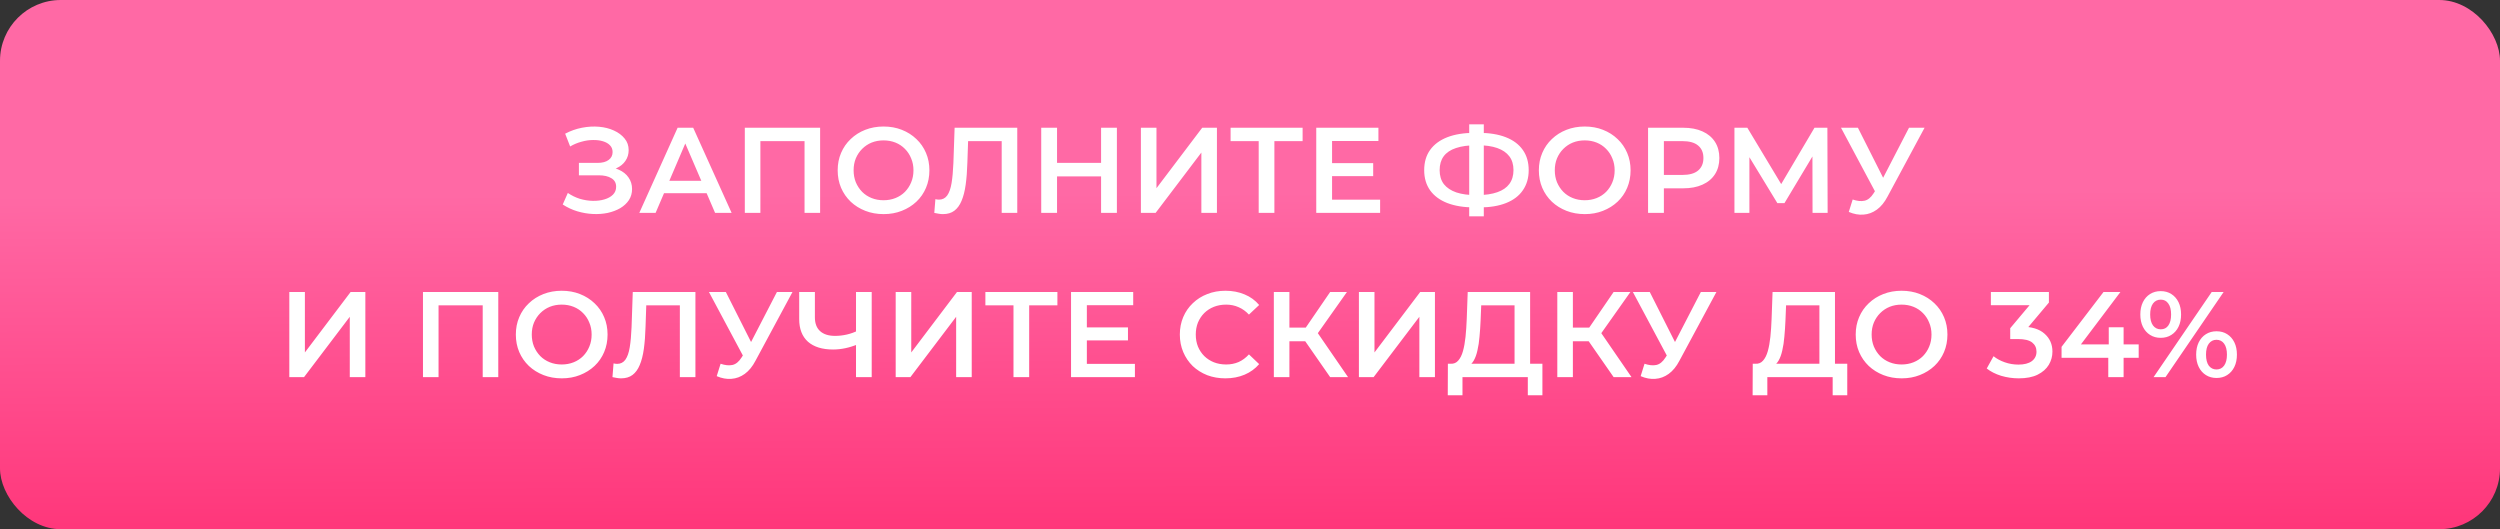
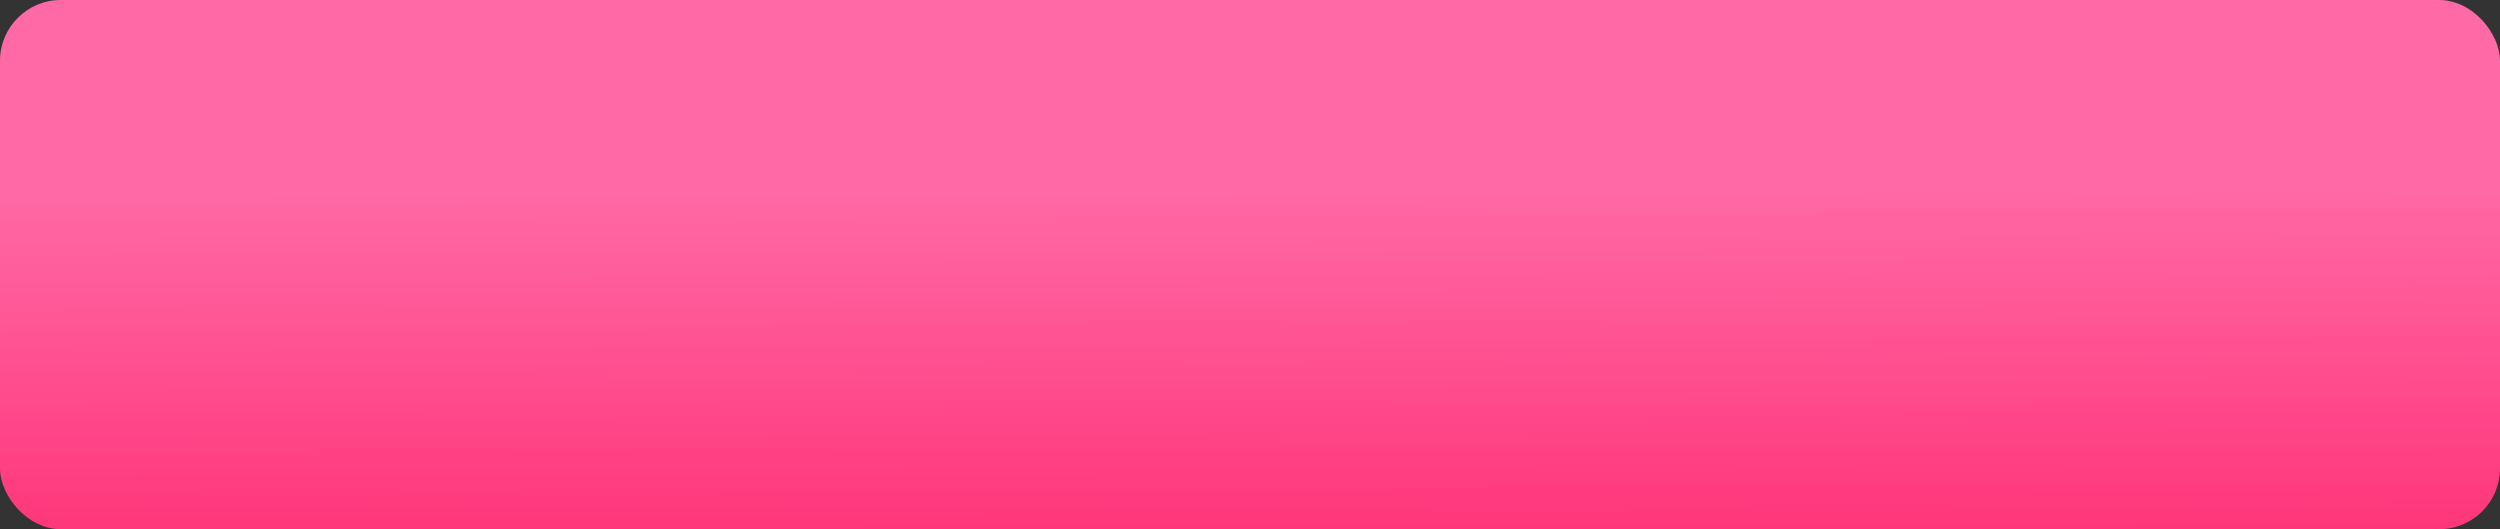
<svg xmlns="http://www.w3.org/2000/svg" width="411" height="87" viewBox="0 0 411 87" fill="none">
  <rect x="0" y="0" width="411" height="87" fill="#333333" stroke="none" />
  <rect width="411" height="87" rx="10" fill="url(#paint0_linear_1071_277)" />
-   <path d="M92.512 33.62L93.352 31.72C93.952 32.133 94.605 32.453 95.312 32.68C96.032 32.893 96.745 33.007 97.452 33.02C98.158 33.033 98.798 32.953 99.372 32.78C99.958 32.607 100.425 32.347 100.772 32C101.118 31.653 101.292 31.22 101.292 30.7C101.292 30.073 101.032 29.607 100.512 29.3C100.005 28.98 99.312 28.82 98.432 28.82H95.172V26.78H98.232C99.018 26.78 99.625 26.62 100.052 26.3C100.492 25.98 100.712 25.547 100.712 25C100.712 24.547 100.565 24.173 100.272 23.88C99.992 23.587 99.605 23.367 99.112 23.22C98.632 23.073 98.085 23.007 97.472 23.02C96.872 23.02 96.245 23.113 95.592 23.3C94.938 23.473 94.318 23.733 93.732 24.08L92.912 21.98C93.792 21.513 94.712 21.187 95.672 21C96.645 20.813 97.585 20.76 98.492 20.84C99.398 20.92 100.212 21.127 100.932 21.46C101.665 21.793 102.252 22.233 102.692 22.78C103.132 23.313 103.352 23.947 103.352 24.68C103.352 25.347 103.172 25.94 102.812 26.46C102.465 26.967 101.985 27.36 101.372 27.64C100.758 27.92 100.045 28.06 99.232 28.06L99.332 27.42C100.252 27.42 101.052 27.58 101.732 27.9C102.425 28.207 102.958 28.633 103.332 29.18C103.718 29.727 103.912 30.36 103.912 31.08C103.912 31.76 103.738 32.367 103.392 32.9C103.045 33.42 102.572 33.86 101.972 34.22C101.372 34.567 100.685 34.827 99.912 35C99.138 35.16 98.325 35.22 97.472 35.18C96.618 35.14 95.765 34.993 94.912 34.74C94.072 34.487 93.272 34.113 92.512 33.62ZM105.1 35L111.4 21H113.96L120.28 35H117.56L112.14 22.38H113.18L107.78 35H105.1ZM108 31.76L108.7 29.72H116.26L116.96 31.76H108ZM122.447 35V21H134.827V35H132.267V22.56L132.867 23.2H124.407L125.007 22.56V35H122.447ZM145.274 35.2C144.181 35.2 143.174 35.02 142.254 34.66C141.334 34.3 140.534 33.8 139.854 33.16C139.174 32.507 138.648 31.747 138.274 30.88C137.901 30 137.714 29.04 137.714 28C137.714 26.96 137.901 26.007 138.274 25.14C138.648 24.26 139.174 23.5 139.854 22.86C140.534 22.207 141.334 21.7 142.254 21.34C143.174 20.98 144.174 20.8 145.254 20.8C146.348 20.8 147.348 20.98 148.254 21.34C149.174 21.7 149.974 22.207 150.654 22.86C151.334 23.5 151.861 24.26 152.234 25.14C152.608 26.007 152.794 26.96 152.794 28C152.794 29.04 152.608 30 152.234 30.88C151.861 31.76 151.334 32.52 150.654 33.16C149.974 33.8 149.174 34.3 148.254 34.66C147.348 35.02 146.354 35.2 145.274 35.2ZM145.254 32.92C145.961 32.92 146.614 32.8 147.214 32.56C147.814 32.32 148.334 31.98 148.774 31.54C149.214 31.087 149.554 30.567 149.794 29.98C150.048 29.38 150.174 28.72 150.174 28C150.174 27.28 150.048 26.627 149.794 26.04C149.554 25.44 149.214 24.92 148.774 24.48C148.334 24.027 147.814 23.68 147.214 23.44C146.614 23.2 145.961 23.08 145.254 23.08C144.548 23.08 143.894 23.2 143.294 23.44C142.708 23.68 142.188 24.027 141.734 24.48C141.294 24.92 140.948 25.44 140.694 26.04C140.454 26.627 140.334 27.28 140.334 28C140.334 28.707 140.454 29.36 140.694 29.96C140.948 30.56 141.294 31.087 141.734 31.54C142.174 31.98 142.694 32.32 143.294 32.56C143.894 32.8 144.548 32.92 145.254 32.92ZM155.018 35.2C154.792 35.2 154.565 35.18 154.338 35.14C154.112 35.1 153.865 35.053 153.598 35L153.778 32.74C153.965 32.793 154.165 32.82 154.378 32.82C154.938 32.82 155.385 32.593 155.718 32.14C156.052 31.673 156.292 30.993 156.438 30.1C156.585 29.207 156.685 28.107 156.738 26.8L156.938 21H167.238V35H164.678V22.56L165.278 23.2H158.618L159.178 22.54L159.038 26.7C158.998 28.087 158.905 29.307 158.758 30.36C158.612 31.413 158.385 32.3 158.078 33.02C157.785 33.727 157.392 34.267 156.898 34.64C156.405 35.013 155.778 35.2 155.018 35.2ZM181.017 21H183.617V35H181.017V21ZM173.777 35H171.177V21H173.777V35ZM181.217 29H173.557V26.78H181.217V29ZM187.564 35V21H190.124V30.94L197.644 21H200.064V35H197.504V25.08L189.984 35H187.564ZM206.929 35V22.56L207.549 23.2H202.309V21H214.149V23.2H208.909L209.509 22.56V35H206.929ZM218.792 26.82H225.752V28.96H218.792V26.82ZM218.992 32.82H226.892V35H216.392V21H226.612V23.18H218.992V32.82ZM242.437 34.1C240.677 34.1 239.177 33.86 237.937 33.38C236.711 32.9 235.771 32.207 235.117 31.3C234.464 30.38 234.137 29.273 234.137 27.98C234.137 26.66 234.464 25.547 235.117 24.64C235.771 23.733 236.711 23.04 237.937 22.56C239.177 22.08 240.677 21.84 242.437 21.84C242.464 21.84 242.524 21.84 242.617 21.84C242.724 21.84 242.824 21.84 242.917 21.84C243.024 21.84 243.084 21.84 243.097 21.84C244.844 21.84 246.331 22.08 247.557 22.56C248.784 23.04 249.717 23.74 250.357 24.66C250.997 25.567 251.317 26.673 251.317 27.98C251.317 29.26 250.997 30.36 250.357 31.28C249.731 32.2 248.811 32.9 247.597 33.38C246.397 33.86 244.931 34.1 243.197 34.1C243.171 34.1 243.097 34.1 242.977 34.1C242.871 34.1 242.757 34.1 242.637 34.1C242.531 34.1 242.464 34.1 242.437 34.1ZM242.697 32.08C242.724 32.08 242.764 32.08 242.817 32.08C242.871 32.08 242.904 32.08 242.917 32.08C244.211 32.067 245.291 31.907 246.157 31.6C247.037 31.293 247.697 30.84 248.137 30.24C248.591 29.627 248.817 28.867 248.817 27.96C248.817 27.053 248.591 26.3 248.137 25.7C247.684 25.1 247.024 24.647 246.157 24.34C245.291 24.033 244.224 23.88 242.957 23.88C242.944 23.88 242.904 23.88 242.837 23.88C242.771 23.88 242.724 23.88 242.697 23.88C241.377 23.88 240.264 24.033 239.357 24.34C238.464 24.633 237.791 25.087 237.337 25.7C236.897 26.3 236.677 27.06 236.677 27.98C236.677 28.9 236.911 29.667 237.377 30.28C237.857 30.88 238.544 31.333 239.437 31.64C240.331 31.933 241.417 32.08 242.697 32.08ZM241.537 35.56V20.44H243.937V35.56H241.537ZM260.548 35.2C259.455 35.2 258.448 35.02 257.528 34.66C256.608 34.3 255.808 33.8 255.128 33.16C254.448 32.507 253.921 31.747 253.548 30.88C253.175 30 252.988 29.04 252.988 28C252.988 26.96 253.175 26.007 253.548 25.14C253.921 24.26 254.448 23.5 255.128 22.86C255.808 22.207 256.608 21.7 257.528 21.34C258.448 20.98 259.448 20.8 260.528 20.8C261.621 20.8 262.621 20.98 263.528 21.34C264.448 21.7 265.248 22.207 265.928 22.86C266.608 23.5 267.135 24.26 267.508 25.14C267.881 26.007 268.068 26.96 268.068 28C268.068 29.04 267.881 30 267.508 30.88C267.135 31.76 266.608 32.52 265.928 33.16C265.248 33.8 264.448 34.3 263.528 34.66C262.621 35.02 261.628 35.2 260.548 35.2ZM260.528 32.92C261.235 32.92 261.888 32.8 262.488 32.56C263.088 32.32 263.608 31.98 264.048 31.54C264.488 31.087 264.828 30.567 265.068 29.98C265.321 29.38 265.448 28.72 265.448 28C265.448 27.28 265.321 26.627 265.068 26.04C264.828 25.44 264.488 24.92 264.048 24.48C263.608 24.027 263.088 23.68 262.488 23.44C261.888 23.2 261.235 23.08 260.528 23.08C259.821 23.08 259.168 23.2 258.568 23.44C257.981 23.68 257.461 24.027 257.008 24.48C256.568 24.92 256.221 25.44 255.968 26.04C255.728 26.627 255.608 27.28 255.608 28C255.608 28.707 255.728 29.36 255.968 29.96C256.221 30.56 256.568 31.087 257.008 31.54C257.448 31.98 257.968 32.32 258.568 32.56C259.168 32.8 259.821 32.92 260.528 32.92ZM270.942 35V21H276.702C277.942 21 279.002 21.2 279.882 21.6C280.776 22 281.462 22.573 281.942 23.32C282.422 24.067 282.662 24.953 282.662 25.98C282.662 27.007 282.422 27.893 281.942 28.64C281.462 29.387 280.776 29.96 279.882 30.36C279.002 30.76 277.942 30.96 276.702 30.96H272.382L273.542 29.74V35H270.942ZM273.542 30.02L272.382 28.76H276.582C277.729 28.76 278.589 28.52 279.162 28.04C279.749 27.547 280.042 26.86 280.042 25.98C280.042 25.087 279.749 24.4 279.162 23.92C278.589 23.44 277.729 23.2 276.582 23.2H272.382L273.542 21.92V30.02ZM285.142 35V21H287.262L293.402 31.22H292.262L298.302 21H300.422L300.462 35H297.982L297.962 24.86H298.482L293.362 33.4H292.202L287.002 24.86H287.602V35H285.142ZM304.58 32.8C305.313 33.053 305.96 33.12 306.52 33C307.08 32.88 307.58 32.473 308.02 31.78L308.7 30.72L308.96 30.44L313.84 21H316.4L310.32 32.3C309.827 33.247 309.24 33.967 308.56 34.46C307.88 34.953 307.147 35.227 306.36 35.28C305.587 35.347 304.78 35.2 303.94 34.84L304.58 32.8ZM308.9 32.68L302.66 21H305.44L310.32 30.68L308.9 32.68ZM47.564 62V48H50.124V57.94L57.644 48H60.064V62H57.504V52.08L49.984 62H47.564ZM69.537 62V48H81.917V62H79.357V49.56L79.957 50.2H71.497L72.097 49.56V62H69.537ZM92.364 62.2C91.271 62.2 90.264 62.02 89.344 61.66C88.424 61.3 87.624 60.8 86.944 60.16C86.264 59.507 85.738 58.747 85.364 57.88C84.991 57 84.804 56.04 84.804 55C84.804 53.96 84.991 53.007 85.364 52.14C85.738 51.26 86.264 50.5 86.944 49.86C87.624 49.207 88.424 48.7 89.344 48.34C90.264 47.98 91.264 47.8 92.344 47.8C93.438 47.8 94.438 47.98 95.344 48.34C96.264 48.7 97.064 49.207 97.744 49.86C98.424 50.5 98.951 51.26 99.324 52.14C99.698 53.007 99.884 53.96 99.884 55C99.884 56.04 99.698 57 99.324 57.88C98.951 58.76 98.424 59.52 97.744 60.16C97.064 60.8 96.264 61.3 95.344 61.66C94.438 62.02 93.444 62.2 92.364 62.2ZM92.344 59.92C93.051 59.92 93.704 59.8 94.304 59.56C94.904 59.32 95.424 58.98 95.864 58.54C96.304 58.087 96.644 57.567 96.884 56.98C97.138 56.38 97.264 55.72 97.264 55C97.264 54.28 97.138 53.627 96.884 53.04C96.644 52.44 96.304 51.92 95.864 51.48C95.424 51.027 94.904 50.68 94.304 50.44C93.704 50.2 93.051 50.08 92.344 50.08C91.638 50.08 90.984 50.2 90.384 50.44C89.798 50.68 89.278 51.027 88.824 51.48C88.384 51.92 88.038 52.44 87.784 53.04C87.544 53.627 87.424 54.28 87.424 55C87.424 55.707 87.544 56.36 87.784 56.96C88.038 57.56 88.384 58.087 88.824 58.54C89.264 58.98 89.784 59.32 90.384 59.56C90.984 59.8 91.638 59.92 92.344 59.92ZM102.108 62.2C101.882 62.2 101.655 62.18 101.428 62.14C101.202 62.1 100.955 62.053 100.688 62L100.868 59.74C101.055 59.793 101.255 59.82 101.468 59.82C102.028 59.82 102.475 59.593 102.808 59.14C103.142 58.673 103.382 57.993 103.528 57.1C103.675 56.207 103.775 55.107 103.828 53.8L104.028 48H114.328V62H111.768V49.56L112.368 50.2H105.708L106.268 49.54L106.128 53.7C106.088 55.087 105.995 56.307 105.848 57.36C105.702 58.413 105.475 59.3 105.168 60.02C104.875 60.727 104.482 61.267 103.988 61.64C103.495 62.013 102.868 62.2 102.108 62.2ZM118.467 59.8C119.2 60.053 119.847 60.12 120.407 60C120.967 59.88 121.467 59.473 121.907 58.78L122.587 57.72L122.847 57.44L127.727 48H130.287L124.207 59.3C123.713 60.247 123.127 60.967 122.447 61.46C121.767 61.953 121.033 62.227 120.247 62.28C119.473 62.347 118.667 62.2 117.827 61.84L118.467 59.8ZM122.787 59.68L116.547 48H119.327L124.207 57.68L122.787 59.68ZM141.128 56.56C140.394 56.867 139.681 57.093 138.988 57.24C138.294 57.387 137.621 57.46 136.968 57.46C135.181 57.46 133.801 57.033 132.828 56.18C131.868 55.313 131.388 54.073 131.388 52.46V48H133.968V52.18C133.968 53.167 134.254 53.92 134.828 54.44C135.401 54.96 136.221 55.22 137.288 55.22C137.928 55.22 138.568 55.147 139.208 55C139.861 54.853 140.488 54.627 141.088 54.32L141.128 56.56ZM140.728 62V48H143.308V62H140.728ZM147.251 62V48H149.811V57.94L157.331 48H159.751V62H157.191V52.08L149.671 62H147.251ZM166.617 62V49.56L167.237 50.2H161.997V48H173.837V50.2H168.597L169.197 49.56V62H166.617ZM178.479 53.82H185.439V55.96H178.479V53.82ZM178.679 59.82H186.579V62H176.079V48H186.299V50.18H178.679V59.82ZM201.445 62.2C200.378 62.2 199.385 62.027 198.465 61.68C197.558 61.32 196.765 60.82 196.085 60.18C195.418 59.527 194.898 58.76 194.525 57.88C194.152 57 193.965 56.04 193.965 55C193.965 53.96 194.152 53 194.525 52.12C194.898 51.24 195.425 50.48 196.105 49.84C196.785 49.187 197.578 48.687 198.485 48.34C199.392 47.98 200.385 47.8 201.465 47.8C202.612 47.8 203.658 48 204.605 48.4C205.552 48.787 206.352 49.367 207.005 50.14L205.325 51.72C204.818 51.173 204.252 50.767 203.625 50.5C202.998 50.22 202.318 50.08 201.585 50.08C200.852 50.08 200.178 50.2 199.565 50.44C198.965 50.68 198.438 51.02 197.985 51.46C197.545 51.9 197.198 52.42 196.945 53.02C196.705 53.62 196.585 54.28 196.585 55C196.585 55.72 196.705 56.38 196.945 56.98C197.198 57.58 197.545 58.1 197.985 58.54C198.438 58.98 198.965 59.32 199.565 59.56C200.178 59.8 200.852 59.92 201.585 59.92C202.318 59.92 202.998 59.787 203.625 59.52C204.252 59.24 204.818 58.82 205.325 58.26L207.005 59.86C206.352 60.62 205.552 61.2 204.605 61.6C203.658 62 202.605 62.2 201.445 62.2ZM218.679 62L213.939 55.18L216.039 53.88L221.619 62H218.679ZM209.419 62V48H211.979V62H209.419ZM211.199 56.1V53.86H215.919V56.1H211.199ZM216.279 55.3L213.899 54.98L218.679 48H221.439L216.279 55.3ZM223.404 62V48H225.964V57.94L233.484 48H235.904V62H233.344V52.08L225.824 62H223.404ZM248.992 60.8V50.2H243.512L243.412 52.68C243.372 53.613 243.312 54.5 243.232 55.34C243.166 56.167 243.052 56.92 242.892 57.6C242.746 58.28 242.539 58.847 242.272 59.3C242.006 59.753 241.679 60.053 241.292 60.2L238.492 59.8C238.999 59.827 239.412 59.653 239.732 59.28C240.066 58.907 240.326 58.387 240.512 57.72C240.699 57.053 240.839 56.273 240.932 55.38C241.026 54.473 241.092 53.493 241.132 52.44L241.292 48H251.552V60.8H248.992ZM238.012 64.98L238.032 59.8H253.572V64.98H251.172V62H240.432V64.98H238.012ZM265.281 62L260.541 55.18L262.641 53.88L268.221 62H265.281ZM256.021 62V48H258.581V62H256.021ZM257.801 56.1V53.86H262.521V56.1H257.801ZM262.881 55.3L260.501 54.98L265.281 48H268.041L262.881 55.3ZM270.361 59.8C271.095 60.053 271.741 60.12 272.301 60C272.861 59.88 273.361 59.473 273.801 58.78L274.481 57.72L274.741 57.44L279.621 48H282.181L276.101 59.3C275.608 60.247 275.021 60.967 274.341 61.46C273.661 61.953 272.928 62.227 272.141 62.28C271.368 62.347 270.561 62.2 269.721 61.84L270.361 59.8ZM274.681 59.68L268.441 48H271.221L276.101 57.68L274.681 59.68ZM299.11 60.8V50.2H293.63L293.53 52.68C293.49 53.613 293.43 54.5 293.35 55.34C293.283 56.167 293.17 56.92 293.01 57.6C292.863 58.28 292.656 58.847 292.39 59.3C292.123 59.753 291.796 60.053 291.41 60.2L288.61 59.8C289.116 59.827 289.53 59.653 289.85 59.28C290.183 58.907 290.443 58.387 290.63 57.72C290.816 57.053 290.956 56.273 291.05 55.38C291.143 54.473 291.21 53.493 291.25 52.44L291.41 48H301.67V60.8H299.11ZM288.13 64.98L288.15 59.8H303.69V64.98H301.29V62H290.55V64.98H288.13ZM312.638 62.2C311.544 62.2 310.538 62.02 309.618 61.66C308.698 61.3 307.898 60.8 307.218 60.16C306.538 59.507 306.011 58.747 305.638 57.88C305.264 57 305.078 56.04 305.078 55C305.078 53.96 305.264 53.007 305.638 52.14C306.011 51.26 306.538 50.5 307.218 49.86C307.898 49.207 308.698 48.7 309.618 48.34C310.538 47.98 311.538 47.8 312.618 47.8C313.711 47.8 314.711 47.98 315.618 48.34C316.538 48.7 317.338 49.207 318.018 49.86C318.698 50.5 319.224 51.26 319.598 52.14C319.971 53.007 320.158 53.96 320.158 55C320.158 56.04 319.971 57 319.598 57.88C319.224 58.76 318.698 59.52 318.018 60.16C317.338 60.8 316.538 61.3 315.618 61.66C314.711 62.02 313.718 62.2 312.638 62.2ZM312.618 59.92C313.324 59.92 313.978 59.8 314.578 59.56C315.178 59.32 315.698 58.98 316.138 58.54C316.578 58.087 316.918 57.567 317.158 56.98C317.411 56.38 317.538 55.72 317.538 55C317.538 54.28 317.411 53.627 317.158 53.04C316.918 52.44 316.578 51.92 316.138 51.48C315.698 51.027 315.178 50.68 314.578 50.44C313.978 50.2 313.324 50.08 312.618 50.08C311.911 50.08 311.258 50.2 310.658 50.44C310.071 50.68 309.551 51.027 309.098 51.48C308.658 51.92 308.311 52.44 308.058 53.04C307.818 53.627 307.698 54.28 307.698 55C307.698 55.707 307.818 56.36 308.058 56.96C308.311 57.56 308.658 58.087 309.098 58.54C309.538 58.98 310.058 59.32 310.658 59.56C311.258 59.8 311.911 59.92 312.618 59.92ZM331.88 62.2C330.893 62.2 329.926 62.06 328.98 61.78C328.046 61.487 327.26 61.087 326.62 60.58L327.74 58.56C328.246 58.973 328.86 59.307 329.58 59.56C330.3 59.813 331.053 59.94 331.84 59.94C332.773 59.94 333.5 59.753 334.02 59.38C334.54 58.993 334.8 58.473 334.8 57.82C334.8 57.18 334.56 56.673 334.08 56.3C333.6 55.927 332.826 55.74 331.76 55.74H330.48V53.96L334.48 49.2L334.82 50.18H327.3V48H336.84V49.74L332.84 54.5L331.48 53.7H332.26C333.98 53.7 335.266 54.087 336.12 54.86C336.986 55.62 337.42 56.6 337.42 57.8C337.42 58.587 337.22 59.313 336.82 59.98C336.42 60.647 335.806 61.187 334.98 61.6C334.166 62 333.133 62.2 331.88 62.2ZM338.92 58.82V57.02L345.82 48H348.6L341.8 57.02L340.5 56.62H351.6V58.82H338.92ZM346.6 62V58.82L346.68 56.62V53.8H349.12V62H346.6ZM354.049 62L363.609 48H365.569L356.009 62H354.049ZM355.209 55.54C354.556 55.54 353.976 55.38 353.469 55.06C352.962 54.74 352.569 54.293 352.289 53.72C352.009 53.147 351.869 52.473 351.869 51.7C351.869 50.927 352.009 50.253 352.289 49.68C352.569 49.107 352.962 48.66 353.469 48.34C353.976 48.02 354.556 47.86 355.209 47.86C355.889 47.86 356.476 48.02 356.969 48.34C357.476 48.66 357.869 49.107 358.149 49.68C358.429 50.253 358.569 50.927 358.569 51.7C358.569 52.473 358.429 53.147 358.149 53.72C357.869 54.293 357.476 54.74 356.969 55.06C356.476 55.38 355.889 55.54 355.209 55.54ZM355.229 54.14C355.762 54.14 356.176 53.933 356.469 53.52C356.776 53.093 356.929 52.487 356.929 51.7C356.929 50.913 356.776 50.313 356.469 49.9C356.176 49.473 355.762 49.26 355.229 49.26C354.696 49.26 354.269 49.473 353.949 49.9C353.642 50.327 353.489 50.927 353.489 51.7C353.489 52.473 353.642 53.073 353.949 53.5C354.269 53.927 354.696 54.14 355.229 54.14ZM364.389 62.14C363.736 62.14 363.156 61.98 362.649 61.66C362.142 61.34 361.749 60.893 361.469 60.32C361.189 59.747 361.049 59.073 361.049 58.3C361.049 57.527 361.189 56.853 361.469 56.28C361.749 55.707 362.142 55.26 362.649 54.94C363.156 54.62 363.736 54.46 364.389 54.46C365.069 54.46 365.656 54.62 366.149 54.94C366.656 55.26 367.049 55.707 367.329 56.28C367.609 56.853 367.749 57.527 367.749 58.3C367.749 59.073 367.609 59.747 367.329 60.32C367.049 60.893 366.656 61.34 366.149 61.66C365.656 61.98 365.069 62.14 364.389 62.14ZM364.389 60.74C364.922 60.74 365.342 60.527 365.649 60.1C365.956 59.673 366.109 59.073 366.109 58.3C366.109 57.527 365.956 56.927 365.649 56.5C365.342 56.073 364.922 55.86 364.389 55.86C363.869 55.86 363.449 56.073 363.129 56.5C362.822 56.913 362.669 57.513 362.669 58.3C362.669 59.087 362.822 59.693 363.129 60.12C363.449 60.533 363.869 60.74 364.389 60.74Z" fill="white" />
  <defs>
    <linearGradient id="paint0_linear_1071_277" x1="204.822" y1="31.589" x2="204.995" y2="87" gradientUnits="userSpaceOnUse">
      <stop stop-color="#FF69A5" />
      <stop offset="1" stop-color="#FF367A" />
    </linearGradient>
  </defs>
</svg>